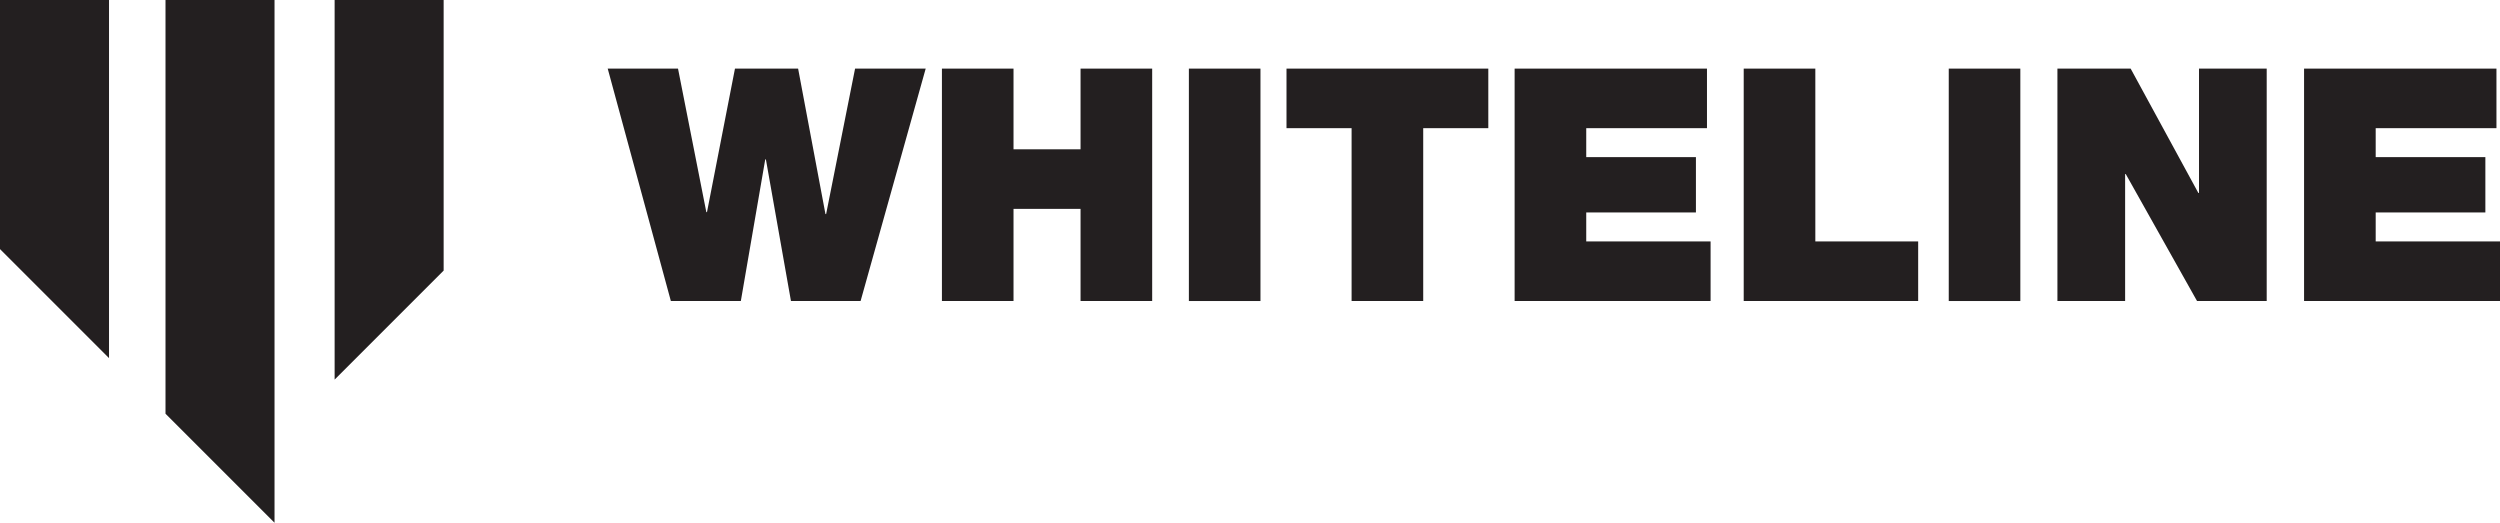
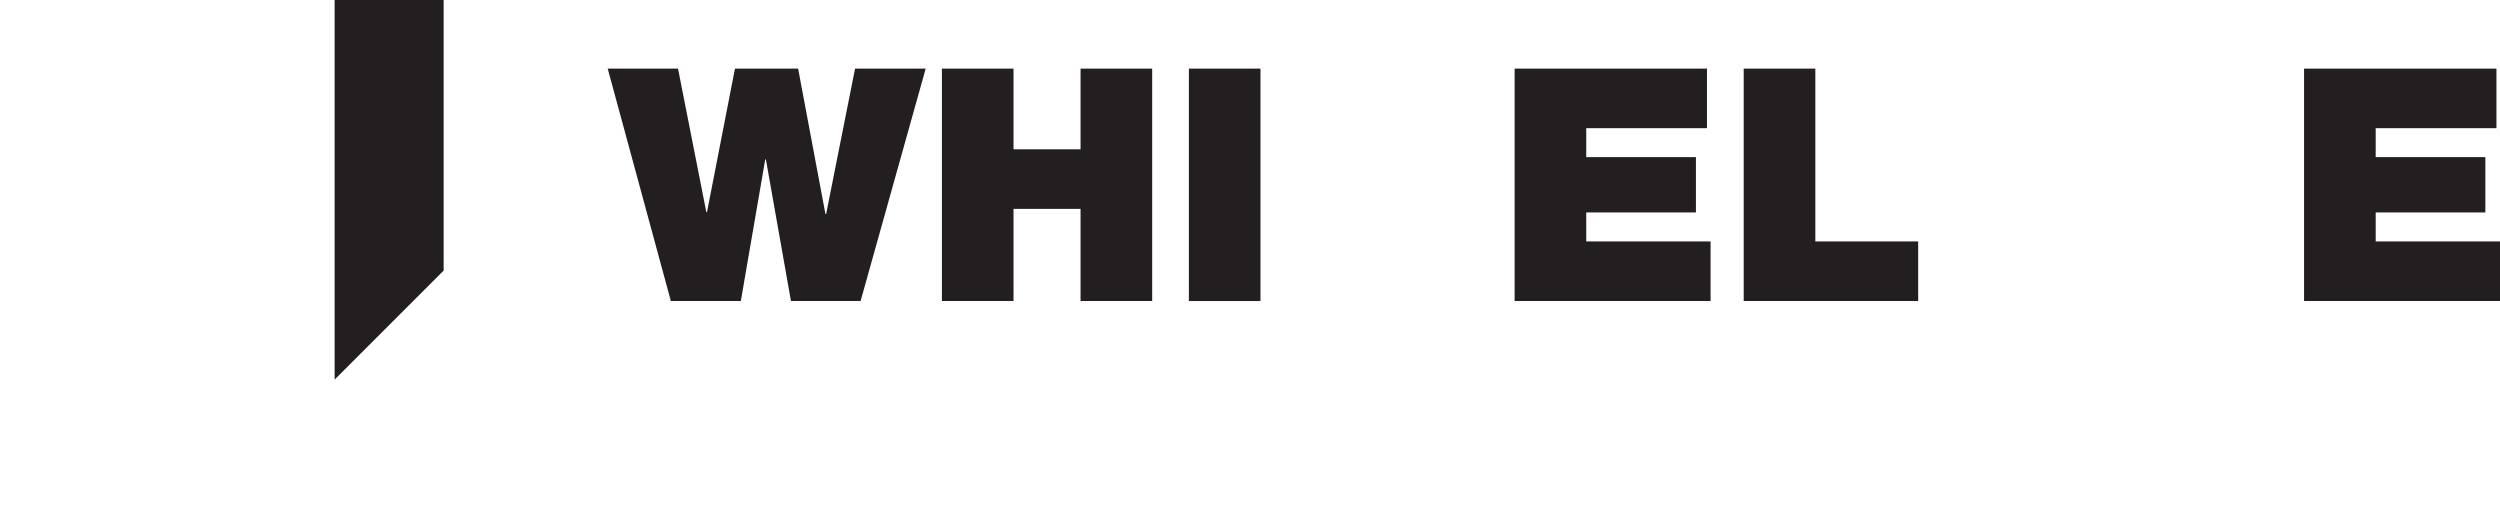
<svg xmlns="http://www.w3.org/2000/svg" id="Layer_2" viewBox="0 0 796.19 166.48">
  <defs>
    <style>.cls-1{fill:#231f20;}</style>
  </defs>
  <g id="Layer_1-2">
    <g>
-       <polygon class="cls-1" points="0 79.33 34.72 114.05 34.72 0 0 0 0 79.33" />
-       <polygon class="cls-1" points="52.71 131.76 87.43 166.48 87.43 0 52.71 0 52.71 131.76" />
      <polygon class="cls-1" points="106.57 120.89 141.29 86.17 141.29 0 106.57 0 106.57 120.89" />
      <polygon class="cls-1" points="263.1 68.18 262.89 68.18 254.18 21.85 234.07 21.85 225.16 67.56 224.95 67.56 215.93 21.85 193.54 21.85 213.65 95.86 235.94 95.86 243.71 50.77 243.92 50.77 251.9 95.86 274.08 95.86 294.81 21.85 272.32 21.85 263.1 68.18" />
      <polygon class="cls-1" points="344.13 47.55 322.78 47.55 322.78 21.85 299.98 21.85 299.98 95.86 322.78 95.86 322.78 66.52 344.13 66.52 344.13 95.86 366.94 95.86 366.94 21.85 344.13 21.85 344.13 47.55" />
      <rect class="cls-1" x="378.63" y="21.85" width="22.8" height="74.02" />
-       <polygon class="cls-1" points="409.72 40.82 430.45 40.82 430.45 95.86 453.26 95.86 453.26 40.82 473.99 40.82 473.99 21.85 409.72 21.85 409.72 40.82" />
      <polygon class="cls-1" points="505.18 67.66 540.11 67.66 540.11 50.04 505.18 50.04 505.18 40.82 543.63 40.82 543.63 21.85 482.37 21.85 482.37 95.86 544.78 95.86 544.78 76.89 505.18 76.89 505.18 67.66" />
      <polygon class="cls-1" points="578.14 21.85 555.33 21.85 555.33 95.86 610.89 95.86 610.89 76.89 578.14 76.89 578.14 21.85" />
-       <rect class="cls-1" x="620.63" y="21.85" width="22.8" height="74.02" />
-       <polygon class="cls-1" points="700.33 61.45 700.12 61.45 678.56 21.85 655.24 21.85 655.24 95.86 676.8 95.86 676.8 55.43 677 55.43 699.7 95.86 721.89 95.86 721.89 21.85 700.33 21.85 700.33 61.45" />
      <polygon class="cls-1" points="756.6 76.89 756.6 67.66 791.53 67.66 791.53 50.04 756.6 50.04 756.6 40.82 795.06 40.82 795.06 21.85 733.79 21.85 733.79 95.86 796.19 95.86 796.19 76.89 756.6 76.89" />
    </g>
  </g>
</svg>